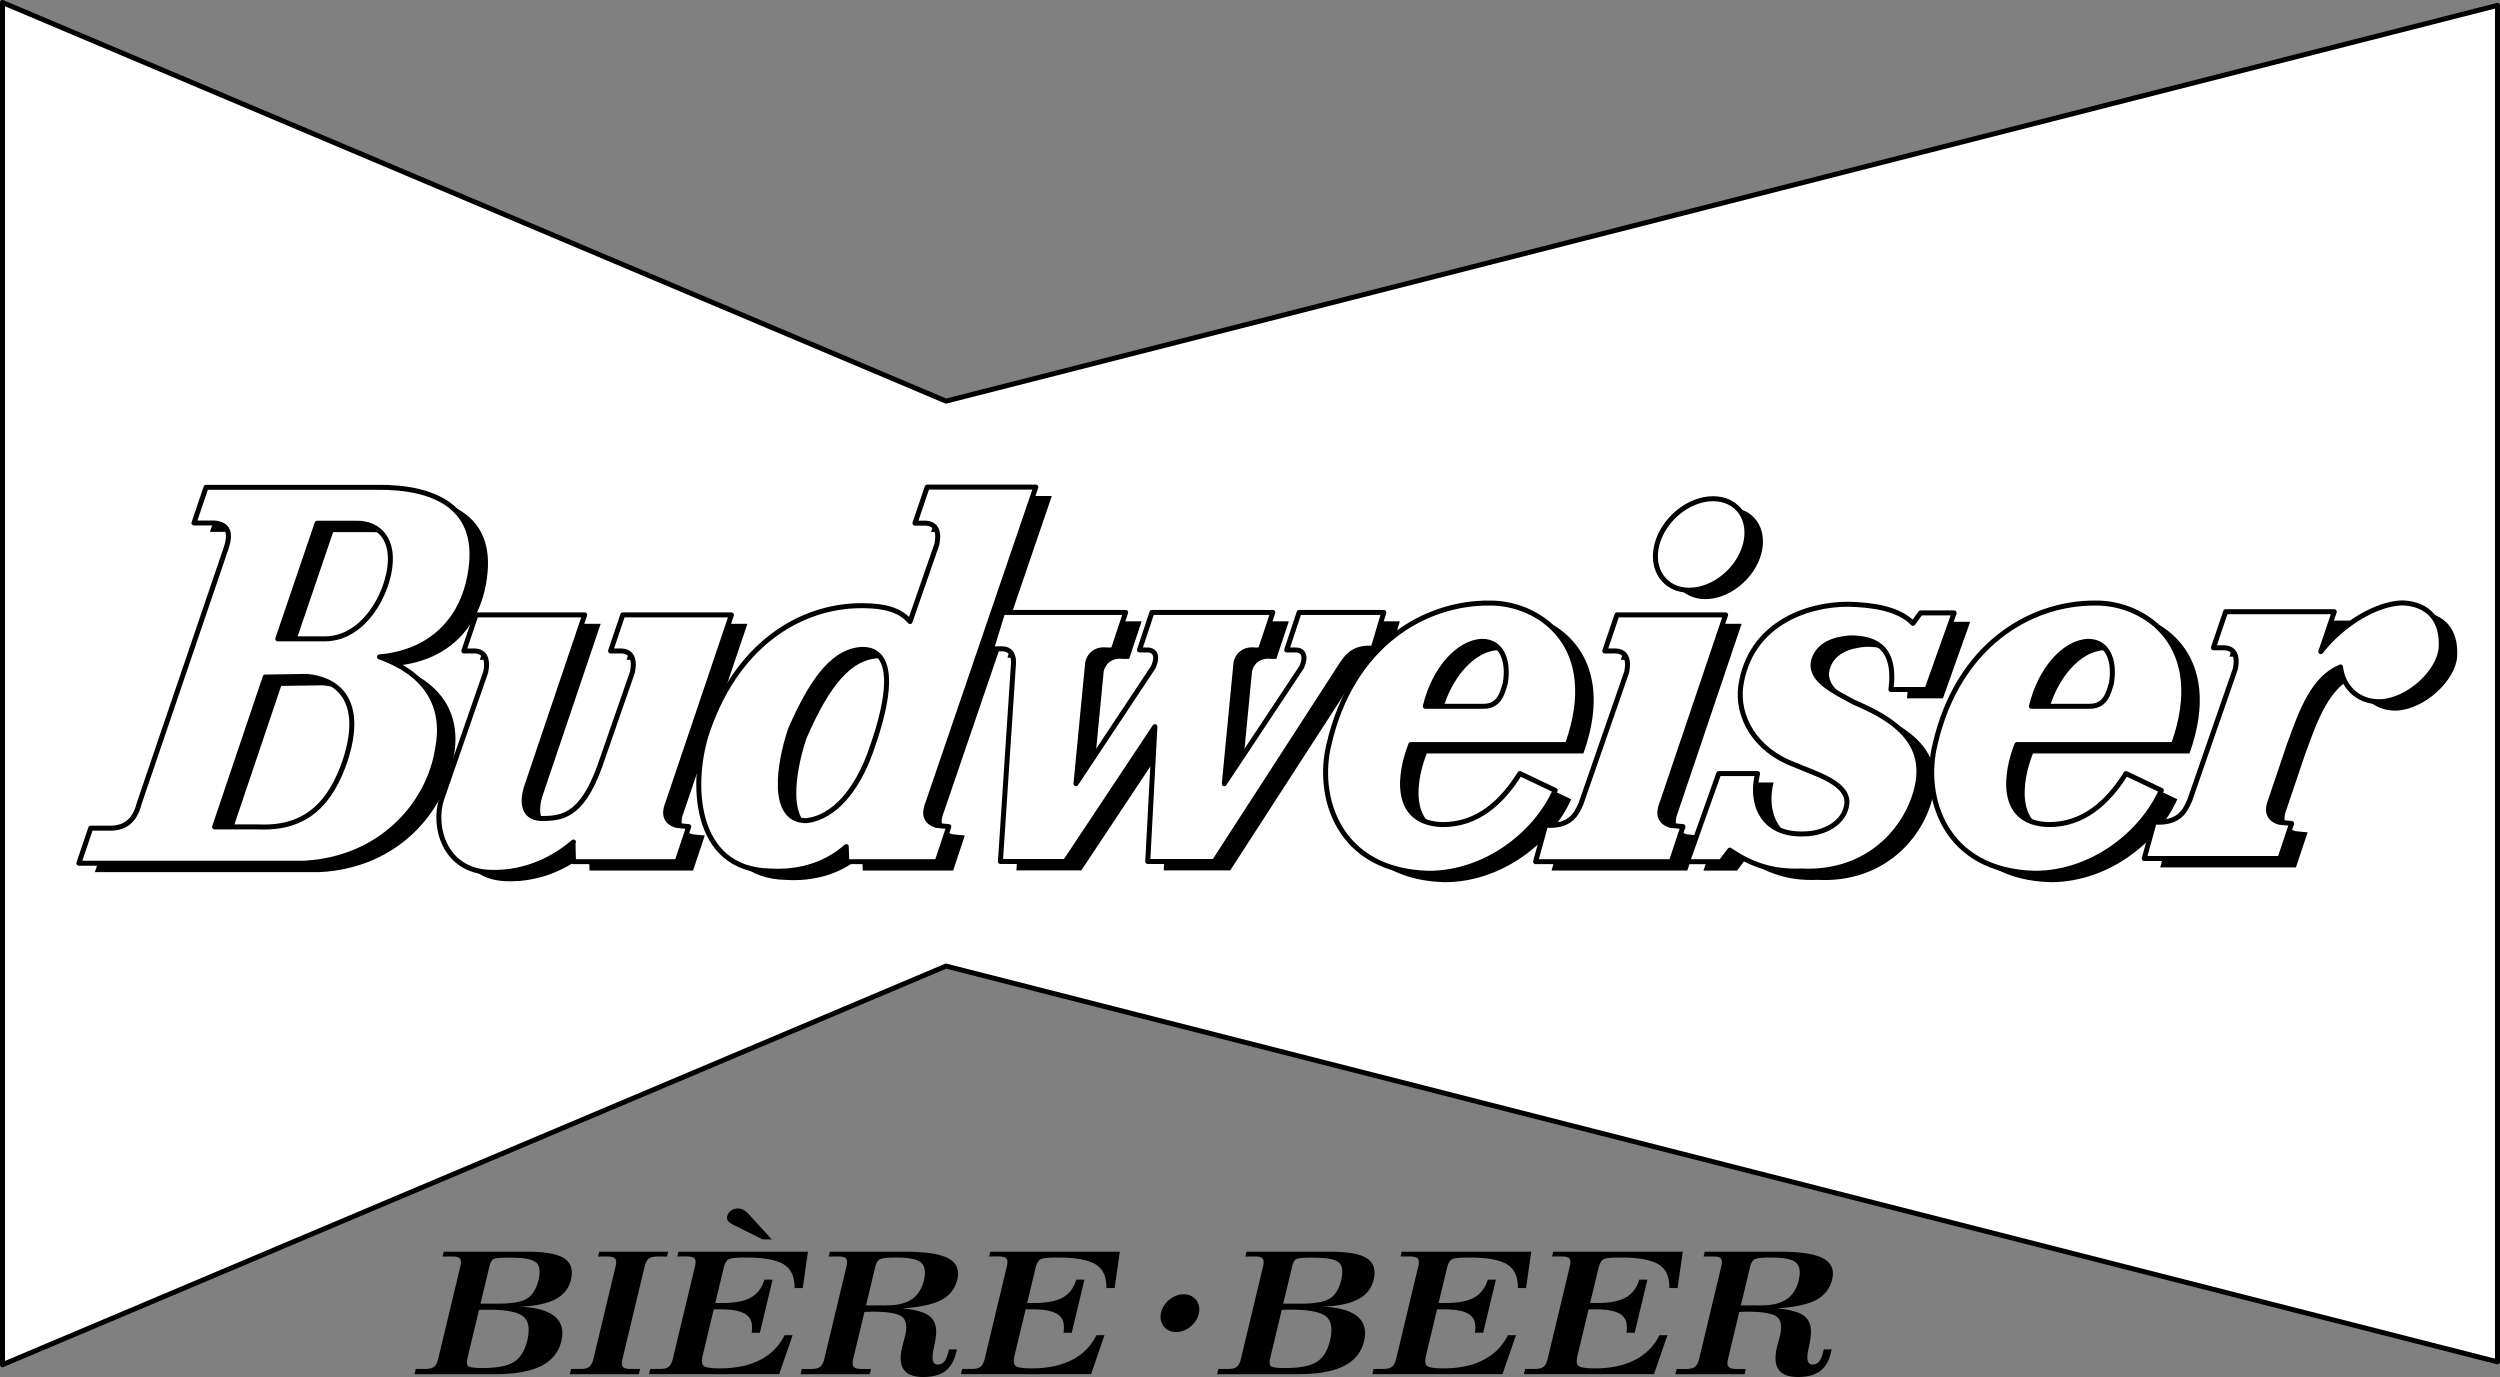
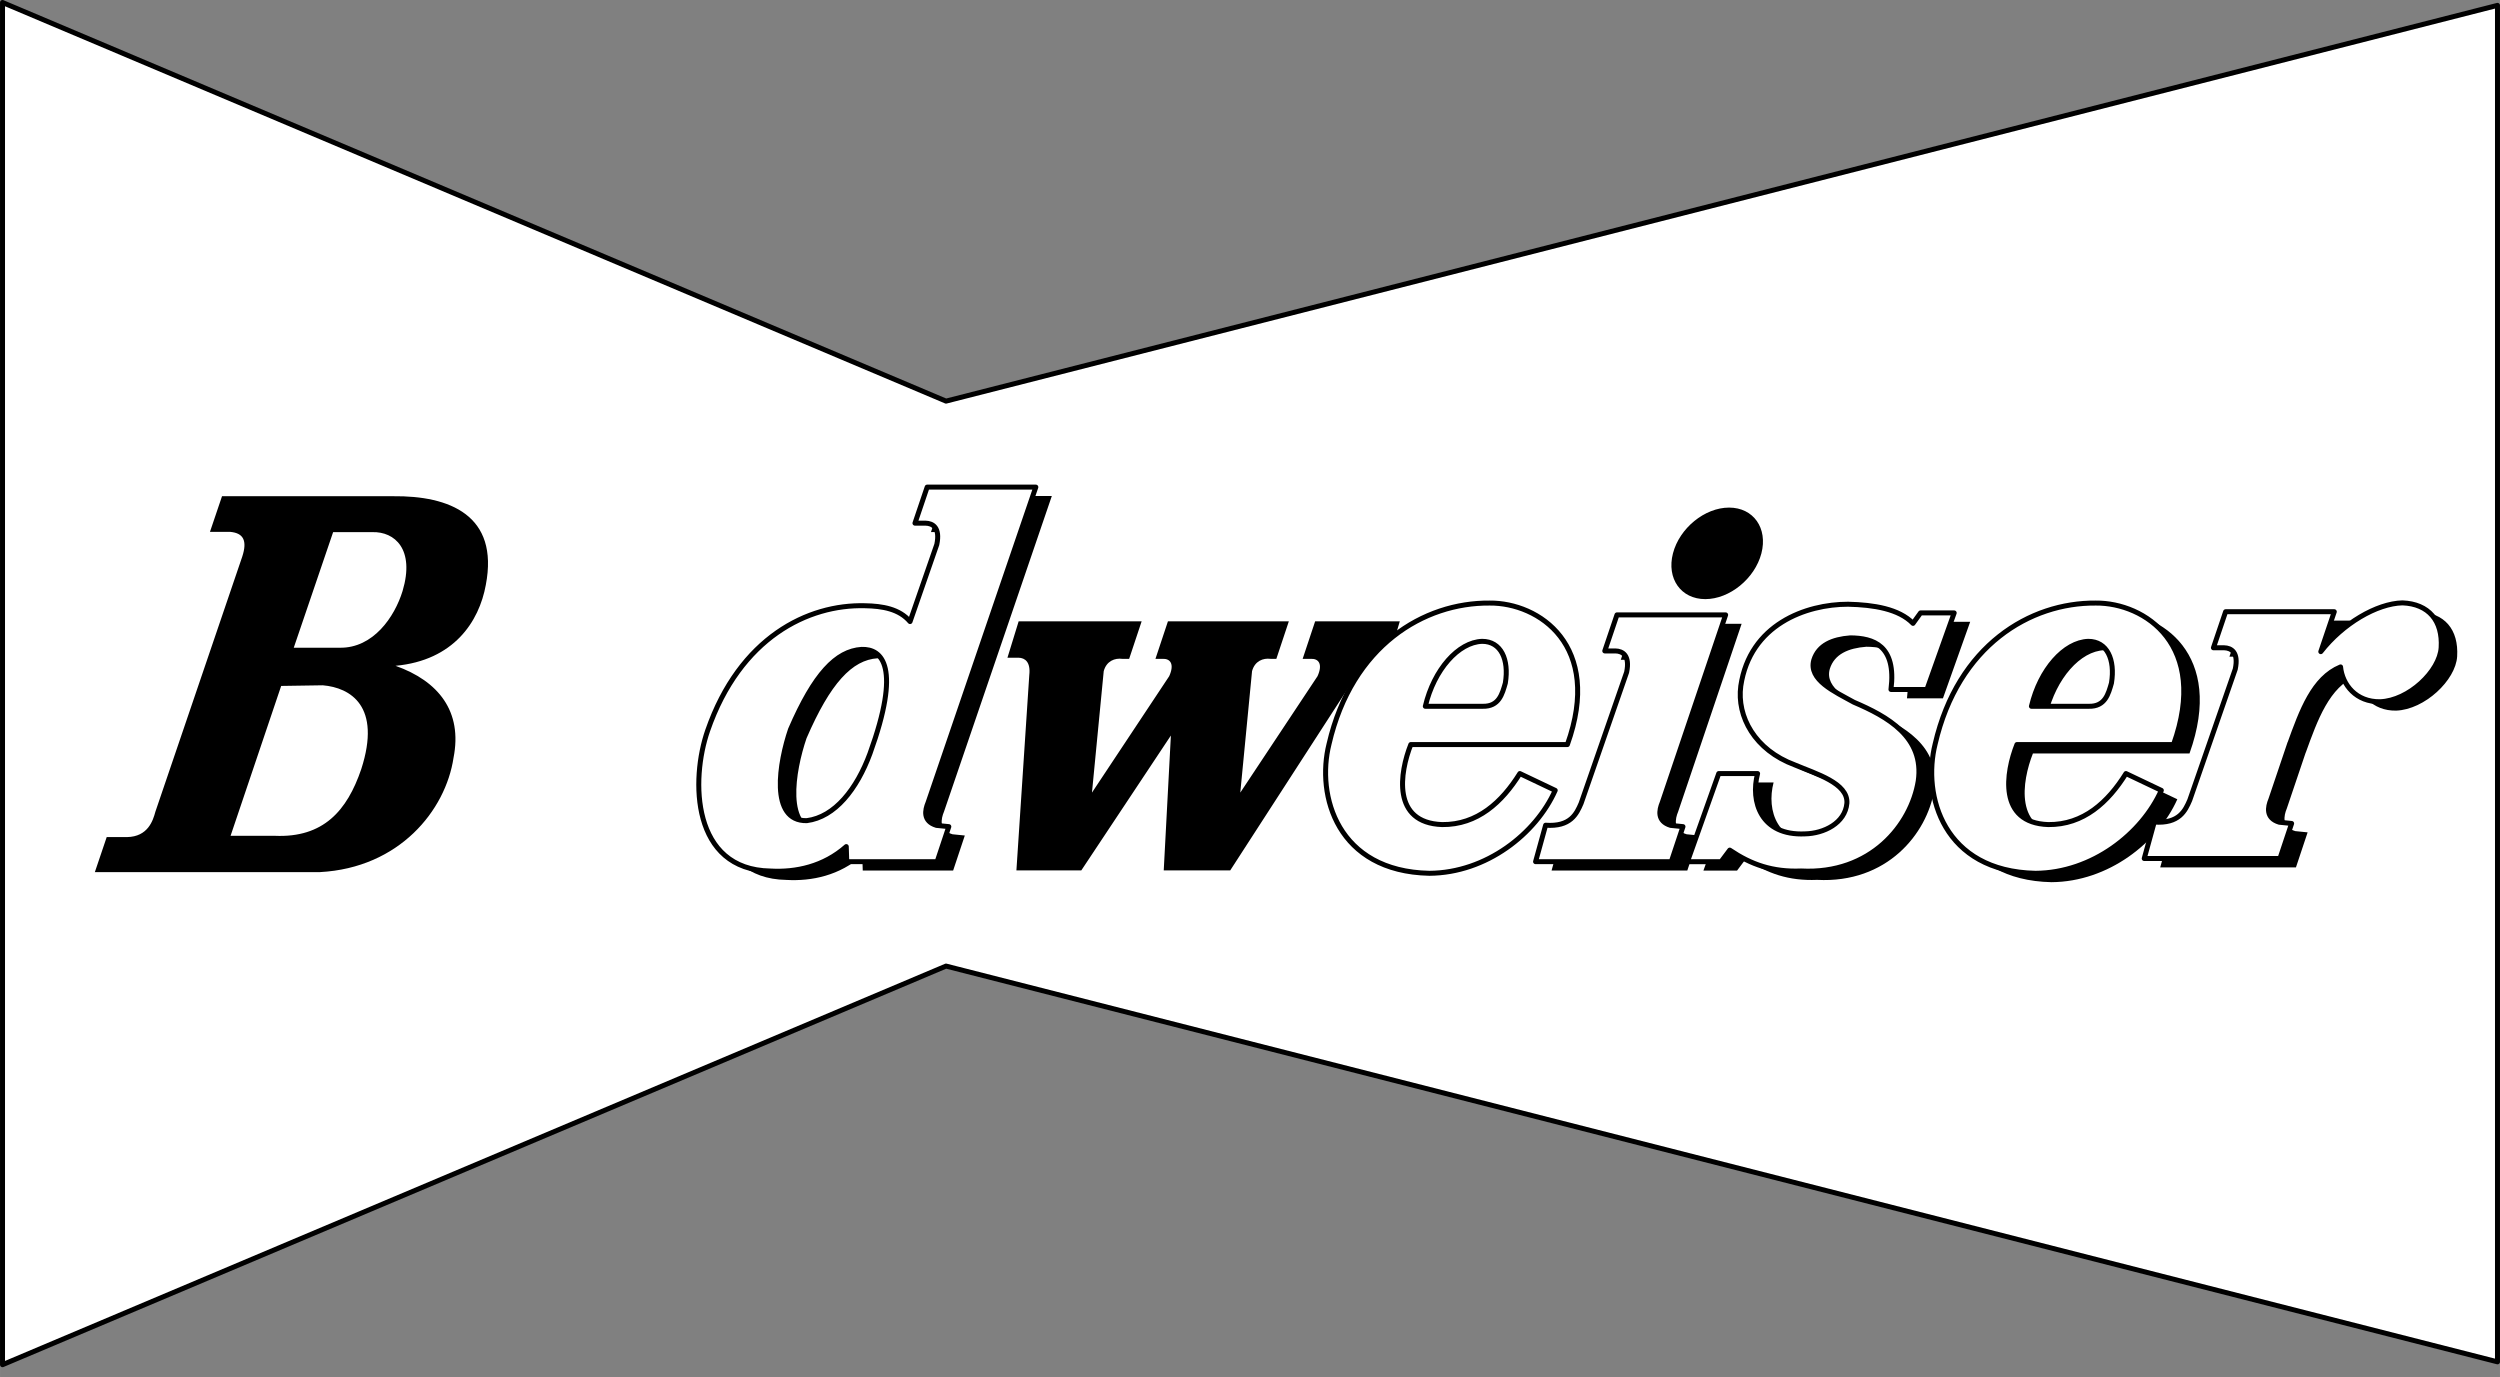
<svg xmlns="http://www.w3.org/2000/svg" width="2500" height="1377" viewBox="0 0 765.333 421.552">
  <rect x="0" y="0" width="765.333" height="421.552" fill="#808080" stroke="none" />
  <path fill="#fff" stroke="#000" stroke-width="1.528" stroke-linejoin="round" stroke-miterlimit="2.613" d="M764.569 416.908L289.605 295.752.764 417.787V.764l288.841 122.035L764.569 1.644v415.264z" />
-   <path d="M209.377 248.477l19.431-57.517h-33.266l-3.73 11.037h3.265c2.176.051 4.508 1.347 3.419 6.529l-10.044 28.929c-5.684 15.635-11.986 15.789-17.937 15.84-5.859-.278-5.656-5.531-4.521-9.384l17.89-52.951h-33.267l-3.731 11.037h3.264c2.177.051 4.509 1.347 3.421 6.529l-13.414 38.636c-2.835 8.159.548 22.225 14.812 22.61 10.798.414 19.764-4.308 25.485-9.285l-.147.425.156 5.597h31.711l3.575-10.727-3.785-.381c-4.234-1.281-3.513-4.694-2.587-6.924z" />
  <path d="M288.988 248.477l33.008-96.631h-33.267l-3.73 11.037h3.265c2.176.051 4.508 1.347 3.42 6.529l-8.19 23.593c-3.276-3.87-8.43-4.752-13.807-4.845-17.42-.458-38.268 9.709-48.148 38.21-5.255 15.135-4.855 42.608 19.19 43.008 7.827.455 16.324-1.371 23.24-7.481l.146 4.613h27.671l3.576-10.727-3.784-.381c-4.237-1.282-3.516-4.695-2.59-6.925zm-17.759-15.082c-3.997 10.852-10.737 19.476-19.362 20.561-11.48.229-8.396-17.877-4.969-27.929 7.314-16.934 13.998-24.01 21.761-24.503 6.339-.229 12.165 5.368 2.57 31.871zM121.078 203.828c17.81-1.654 25.587-13.466 27.641-24.758 4.106-21.373-11.159-27.346-28.362-27.159H67.963l-3.694 10.919h6.251c4.012.373 5.226 2.707 3.64 7.56l-26.599 78.116c-.73 2.706-2.271 7.646-8.679 7.756h-6.221l-3.627 10.723h68.925c24.265-1.308 38.451-18.853 40.878-34.999 2.799-14.185-4.6-23.492-17.759-28.158zm-10.496 31.652c-4.314 12.68-11.567 21.046-26.469 20.393H70.582l15.49-45.883 12.745-.196c8.431.719 18.039 6.34 11.765 25.686zm-6.519-37.186h-14.14l12.053-35.389h12.007c6.868-.19 13.068 5.247 9.252 18.029-2.447 7.98-8.997 17.488-19.172 17.36zM522.045 183.414c7.455 0 15.173-6.293 17.18-14.01 2.006-7.717-2.438-14.011-9.895-14.011-7.455 0-15.173 6.294-17.18 14.011-2.005 7.716 2.439 14.01 9.895 14.01zM740.374 187.281c-7.867.187-18.303 6.332-25.001 14.932l4.129-12.22h-33.267l-3.731 11.036h3.265c2.177.052 4.509 1.348 3.421 6.53l-13.929 40.117c-1.394 3.24-3.249 7.253-10.87 6.709l-3.072 11.156h41.55l3.575-10.726-3.785-.381c-4.234-1.282-3.514-4.694-2.588-6.926l5.834-17.27-.076.282c3.69-10.217 7.262-20.186 15.595-23.632.554 5.488 4.783 10.781 12.108 10.66 8.742-.305 18.261-9.313 18.687-16.582.5-8.236-3.834-13.378-11.845-13.685z" />
  <path d="M425.271 201.181l3.255-10.966h-25.919l-3.821 11.48h2.496c2.455-.114 3.712 1.657 2.057 5.312l-23.646 35.64 3.598-37.183c.854-3.14 3.423-4.055 5.649-3.769h1.793l3.82-11.48h-37.011l-3.82 11.48h2.153c2.455-.114 3.712 1.657 2.056 5.312l-23.646 35.64 3.599-37.183c.855-3.14 3.423-4.055 5.65-3.769h2.135l3.822-11.48H311.84l-3.427 11.138h3.427c1.941.056 3.712 1.313 3.256 5.312l-3.941 59.8h19.866l27.426-41.294-2.189 41.294h20.353l38.896-60.143c2.053-3.199 4.28-5.541 9.764-5.141zM655.726 239.534c-5.444 8.758-13.02 15.741-23.789 15.623-15.445-.533-12.96-15.978-9.587-24.499h47.934c10.889-30.417-8.759-43.436-23.79-43.317-20.12-.178-42.192 12.959-49.175 43.14-3.965 15.859 2.544 38.998 30.712 39.589 17.458-.118 32.606-12.131 38.524-25.387l-10.829-5.149zm-11.54-40.476c5.74 0 8.285 5.503 7.102 12.782-.947 3.254-1.894 7.219-6.924 7.101h-17.575c2.662-11.244 10.118-19.647 17.397-19.883zM594.798 213.793l8.344-23.434h-10.303l-2.302 3.195c-4.32-4.438-12.013-5.681-19.884-5.858-12.9 0-30.062 6.213-32.843 25.031-1.243 9.351 4.261 19.588 16.51 24.145 6.569 2.781 16.333 5.562 15.979 11.717-.533 6.154-7.102 9.291-12.782 9.41-13.552.65-16.807-9.883-14.558-18.464h-11.895l-9.586 26.984h10.298l2.661-3.55c6.568 4.438 13.137 6.746 21.836 6.391 21.363 1.125 33.672-14.084 35.861-27.518 1.953-13.551-9.587-19.823-19.706-24.144-5.858-3.255-14.024-6.864-12.249-12.959 1.42-4.498 5.681-6.332 11.184-6.746 6.983.059 14.144 2.249 12.428 15.8h11.007zM513.74 248.477l19.431-57.517h-33.267l-3.73 11.037h3.265c2.176.051 4.508 1.347 3.42 6.529l-13.928 40.117c-1.395 3.241-3.249 7.253-10.87 6.71l-3.072 11.156h41.55l3.575-10.727-3.785-.381c-4.236-1.281-3.516-4.694-2.589-6.924z" />
-   <path d="M470.171 239.534c-5.444 8.758-13.019 15.741-23.788 15.623-15.446-.533-12.961-15.978-9.587-24.499h47.933c10.889-30.417-8.758-43.436-23.789-43.317-20.12-.178-42.193 12.959-49.176 43.14-3.965 15.859 2.545 38.998 30.713 39.589 17.457-.118 32.606-12.131 38.524-25.387l-10.83-5.149zm-11.539-40.476c5.74 0 8.284 5.503 7.102 12.782-.947 3.254-1.895 7.219-6.924 7.101h-17.576c2.662-11.244 10.119-19.647 17.398-19.883zM147.096 399.097H152.582c4.141 0 7.06-.517 8.747-1.55 1.689-1.042 2.856-2.932 3.515-5.676.621-2.594.388-4.384-.712-5.364-1.098-.989-3.649-1.479-7.653-1.479h-1.451c-2.175 0-3.515.152-4.019.455s-.91 1.078-1.207 2.316l-.056.232-2.65 11.066zm-.464 1.934l-3.426 14.301c-.372 1.551-.342 2.521.103 2.905.444.383 1.934.569 4.487.569 4.372 0 7.548-.623 9.527-1.862 1.98-1.247 3.342-3.422 4.083-6.513.86-3.591.445-6.068-1.236-7.432s-5.226-2.05-10.627-2.05c-.778 0-1.366 0-1.758.009-.391.011-.776.037-1.153.073zm-19.769 19.657l.382-1.596h2.953c1.219 0 2.103-.223 2.672-.668.567-.437.994-1.256 1.276-2.433l6.768-28.245c.284-1.186.247-1.996-.11-2.434-.358-.437-1.137-.649-2.356-.649h-2.953l.35-1.462h25.78c5.338 0 9.042.686 11.111 2.05 2.081 1.363 2.757 3.537 2.044 6.513-.634 2.646-2.203 4.634-4.707 5.961-2.506 1.337-6.158 2.104-10.968 2.309 4.976.195 8.533 1.185 10.681 2.967 2.147 1.781 2.834 4.312 2.051 7.582-.823 3.432-2.892 5.971-6.211 7.627-3.327 1.649-8.013 2.479-14.066 2.479h-24.697v-.001zm63.703-4.706c-.284 1.186-.247 1.996.109 2.441s1.143.668 2.383.668h2.89l-.382 1.596h-21.124l.382-1.596h2.891c1.219 0 2.103-.223 2.672-.668.569-.445.995-1.256 1.278-2.441l6.766-28.236c.284-1.186.247-1.996-.11-2.434-.358-.437-1.137-.649-2.356-.649h-2.89l.35-1.462h21.124l-.351 1.462h-2.89c-1.24 0-2.132.213-2.699.649-.566.438-.992 1.248-1.276 2.434l-6.767 28.236zm8.125 4.706l.382-1.596h2.953c1.219 0 2.103-.223 2.672-.668.567-.437.995-1.256 1.276-2.433l6.77-28.255c.282-1.176.245-1.986-.113-2.424-.357-.437-1.137-.649-2.355-.649h-2.953l.35-1.462h39.662l-1.592 11.12h-2.523c.095-3.378-.989-5.783-3.233-7.208-2.244-1.426-6.172-2.139-11.794-2.139-2.575 0-4.231.16-4.981.48-.76.321-1.327 1.284-1.711 2.888l-.137.57-2.396 9.997h2.154c3.826 0 6.735-.562 8.735-1.675 2.001-1.114 3.385-2.94 4.161-5.48h2.49l-3.898 16.271-2.516-.026c.42-2.54-.089-4.366-1.545-5.48-1.467-1.113-4.086-1.675-7.891-1.675h-2.154l-3.385 14.123c-.427 1.782-.269 2.878.469 3.305.739.429 2.369.643 4.902.643 4.781 0 8.846-.864 12.2-2.584 3.367-1.729 5.863-4.25 7.5-7.574h2.459l-4.12 11.932h-39.838v-.001zm30.904-48.58l6.654 7.315h-2.806l-8.61-4.287c-1.021-.516-1.678-.979-1.971-1.38-.293-.401-.377-.883-.245-1.435.167-.695.556-1.266 1.175-1.703.62-.436 1.343-.649 2.163-.649.609 0 1.2.169 1.772.499.563.33 1.189.874 1.868 1.64zm35.522 27.515h6.379c3.237 0 5.783-.624 7.626-1.871 1.842-1.238 3.083-3.172 3.708-5.783.621-2.593.34-4.402-.85-5.444-1.192-1.033-3.728-1.55-7.626-1.55-2.47 0-4.072.151-4.815.445-.753.294-1.287 1.114-1.606 2.45l-.101.419-2.715 11.334zm-.476 1.987l-3.446 14.381c-.279 1.167-.229 1.97.145 2.424s1.172.677 2.413.677h2.89l-.382 1.596h-21.187l.382-1.596h2.953c1.219 0 2.103-.223 2.671-.668.567-.437.993-1.247 1.276-2.433l6.768-28.245c.284-1.186.247-1.996-.111-2.434-.358-.437-1.137-.649-2.356-.649h-2.953l.35-1.462h23.121c6.263 0 10.649.686 13.161 2.05 2.521 1.363 3.423 3.52 2.719 6.46-.676 2.824-2.324 4.918-4.941 6.281-2.607 1.363-6.627 2.219-12.045 2.549 4.179.365 7.043 1.176 8.58 2.441 1.527 1.256 2.152 3.252 1.865 5.987-.099 1.024-.341 2.389-.73 4.099-.66 3.11-.235 4.669 1.277 4.669.841 0 1.527-.32 2.037-.953.509-.633.948-1.72 1.313-3.243l.106-.445h2.407l-.243 1.016c-.617 2.574-1.731 4.464-3.34 5.648-1.61 1.194-3.855 1.792-6.724 1.792-2.901 0-4.874-.758-5.94-2.272s-1.232-3.805-.5-6.861c.035-.143.156-.605.365-1.39.207-.775.392-1.506.55-2.165.683-2.852.337-4.785-1.03-5.792-1.367-1.007-4.324-1.515-8.885-1.515-.263 0-.674.009-1.225.026-.543.019-.986.027-1.311.027zm29.525 19.078l.382-1.596h2.953c1.219 0 2.103-.223 2.672-.668.567-.437.995-1.256 1.276-2.433l6.77-28.255c.282-1.176.245-1.986-.113-2.424-.358-.437-1.137-.649-2.356-.649h-2.953l.35-1.462h39.663l-1.592 11.12h-2.523c.095-3.378-.99-5.783-3.233-7.208-2.244-1.426-6.171-2.139-11.794-2.139-2.575 0-4.232.16-4.981.48-.76.321-1.327 1.284-1.711 2.888l-.137.57-2.396 9.997h2.154c3.825 0 6.734-.562 8.735-1.675 2.001-1.114 3.385-2.94 4.161-5.48h2.491l-3.898 16.271-2.516-.026c.419-2.54-.089-4.366-1.545-5.48-1.467-1.113-4.086-1.675-7.89-1.675h-2.154l-3.385 14.123c-.427 1.782-.269 2.878.469 3.305.739.429 2.369.643 4.901.643 4.782 0 8.846-.864 12.201-2.584 3.367-1.729 5.863-4.25 7.5-7.574h2.459l-4.12 11.932h-39.84v-.001zm98.674-21.591H398.326c4.141 0 7.06-.517 8.747-1.55 1.689-1.042 2.856-2.932 3.515-5.676.621-2.594.388-4.384-.712-5.364-1.098-.989-3.649-1.479-7.653-1.479h-1.45c-2.176 0-3.515.152-4.019.455s-.91 1.078-1.207 2.316l-.056.232-2.651 11.066zm-.463 1.934l-3.427 14.301c-.372 1.551-.342 2.521.103 2.905.444.383 1.934.569 4.488.569 4.371 0 7.547-.623 9.525-1.862 1.98-1.247 3.342-3.422 4.083-6.513.86-3.591.445-6.068-1.235-7.432s-5.227-2.05-10.628-2.05c-.778 0-1.366 0-1.758.009-.39.011-.775.037-1.151.073zm-19.77 19.657l.382-1.596h2.953c1.219 0 2.103-.223 2.671-.668.567-.437.995-1.256 1.276-2.433l6.768-28.245c.284-1.186.247-1.996-.11-2.434-.358-.437-1.137-.649-2.356-.649h-2.952l.35-1.462h25.779c5.339 0 9.042.686 11.111 2.05 2.08 1.363 2.757 3.537 2.044 6.513-.634 2.646-2.203 4.634-4.707 5.961-2.506 1.337-6.158 2.104-10.968 2.309 4.977.195 8.533 1.185 10.681 2.967 2.148 1.781 2.835 4.312 2.051 7.582-.821 3.432-2.891 5.971-6.21 7.627-3.327 1.649-8.013 2.479-14.066 2.479h-24.697v-.001zm47.516 0l.383-1.596h2.953c1.219 0 2.103-.223 2.672-.668.566-.437.994-1.256 1.276-2.433l6.77-28.255c.282-1.176.245-1.986-.112-2.424-.358-.437-1.137-.649-2.355-.649h-2.954l.351-1.462h39.662l-1.592 11.12h-2.522c.094-3.378-.99-5.783-3.233-7.208-2.244-1.426-6.172-2.139-11.795-2.139-2.574 0-4.231.16-4.98.48-.76.321-1.327 1.284-1.712 2.888l-.136.57-2.396 9.997h2.154c3.825 0 6.734-.562 8.735-1.675 2.001-1.114 3.385-2.94 4.161-5.48h2.49l-3.898 16.271-2.516-.026c.419-2.54-.089-4.366-1.546-5.48-1.467-1.113-4.086-1.675-7.89-1.675h-2.155l-3.384 14.123c-.427 1.782-.269 2.878.47 3.305.738.429 2.368.643 4.901.643 4.781 0 8.846-.864 12.2-2.584 3.367-1.729 5.863-4.25 7.5-7.574h2.459l-4.119 11.932h-39.842v-.001zm46.383 0l.382-1.596h2.953c1.219 0 2.102-.223 2.671-.668.567-.437.995-1.256 1.277-2.433l6.77-28.255c.281-1.176.244-1.986-.113-2.424-.357-.437-1.137-.649-2.355-.649h-2.953l.35-1.462h39.663l-1.593 11.12h-2.522c.095-3.378-.989-5.783-3.233-7.208-2.243-1.426-6.171-2.139-11.793-2.139-2.575 0-4.232.16-4.982.48-.76.321-1.326 1.284-1.711 2.888l-.137.57-2.395 9.997h2.154c3.825 0 6.734-.562 8.734-1.675 2.002-1.114 3.385-2.94 4.162-5.48h2.49l-3.898 16.271-2.516-.026c.419-2.54-.089-4.366-1.546-5.48-1.467-1.113-4.086-1.675-7.891-1.675h-2.154l-3.384 14.123c-.427 1.782-.269 2.878.469 3.305.738.429 2.369.643 4.902.643 4.781 0 8.846-.864 12.2-2.584 3.367-1.729 5.862-4.25 7.5-7.574h2.459l-4.12 11.932h-39.84v-.001zm66.425-21.065h6.379c3.237 0 5.782-.624 7.626-1.871 1.842-1.238 3.083-3.172 3.708-5.783.622-2.593.34-4.402-.85-5.444-1.192-1.033-3.728-1.55-7.626-1.55-2.47 0-4.072.151-4.815.445-.753.294-1.286 1.114-1.606 2.45l-.1.419-2.716 11.334zm-.476 1.987l-3.446 14.381c-.28 1.167-.23 1.97.145 2.424.374.454 1.172.677 2.412.677h2.89l-.382 1.596h-21.187l.382-1.596h2.953c1.22 0 2.103-.223 2.672-.668.567-.437.993-1.247 1.276-2.433l6.768-28.245c.285-1.186.247-1.996-.11-2.434-.358-.437-1.137-.649-2.355-.649h-2.953l.351-1.462h23.119c6.264 0 10.65.686 13.161 2.05 2.521 1.363 3.423 3.52 2.719 6.46-.677 2.824-2.323 4.918-4.941 6.281-2.607 1.363-6.627 2.219-12.045 2.549 4.18.365 7.043 1.176 8.579 2.441 1.527 1.256 2.153 3.252 1.865 5.987-.098 1.024-.341 2.389-.729 4.099-.661 3.11-.236 4.669 1.277 4.669.841 0 1.527-.32 2.036-.953s.948-1.72 1.313-3.243l.106-.445h2.406l-.243 1.016c-.617 2.574-1.731 4.464-3.34 5.648-1.61 1.194-3.854 1.792-6.724 1.792-2.901 0-4.874-.758-5.94-2.272s-1.232-3.805-.5-6.861c.034-.143.155-.605.364-1.39.207-.775.393-1.506.551-2.165.683-2.852.338-4.785-1.029-5.792s-4.324-1.515-8.886-1.515a44.6 44.6 0 0 0-1.226.026c-.54.019-.984.027-1.309.027zM362.377 396.23c3.202 0 5.289 2.598 4.647 5.781-.641 3.184-3.775 5.78-6.977 5.78s-5.289-2.597-4.647-5.78 3.776-5.781 6.977-5.781z" />
-   <path d="M420.373 198.46l3.256-10.966h-25.92l-3.82 11.48h2.496c2.455-.114 3.712 1.657 2.056 5.312l-23.646 35.64 3.599-37.183c.855-3.141 3.423-4.055 5.649-3.77h1.792l3.821-11.48h-37.011l-3.821 11.48h2.153c2.456-.114 3.712 1.657 2.057 5.312l-23.646 35.64 3.599-37.183c.855-3.141 3.424-4.055 5.65-3.77h2.135l3.821-11.48h-37.65l-3.427 11.138h3.427c1.941.057 3.712 1.313 3.256 5.312l-3.941 59.801h19.866l27.426-41.295-2.189 41.295h20.353L410.61 203.6c2.053-3.198 4.281-5.539 9.763-5.14zM517.148 180.693c7.455 0 15.173-6.294 17.18-14.01 2.006-7.717-2.439-14.011-9.895-14.011s-15.173 6.293-17.18 14.011c-2.005 7.716 2.439 14.01 9.895 14.01zM116.182 201.108c17.81-1.654 25.587-13.466 27.641-24.758 4.106-21.373-11.159-27.346-28.362-27.159H63.066l-3.694 10.919h6.251c4.013.373 5.227 2.706 3.64 7.56l-26.599 78.116c-.73 2.706-2.271 7.647-8.68 7.756h-6.22l-3.627 10.724h68.925c24.266-1.309 38.451-18.854 40.878-34.999 2.8-14.187-4.599-23.494-17.758-28.159zm-10.496 31.652c-4.314 12.68-11.568 21.046-26.469 20.393H65.686l15.49-45.883 12.745-.196c8.431.719 18.038 6.339 11.765 25.686zm-6.519-37.186h-14.14l12.052-35.39h12.008c6.868-.191 13.069 5.246 9.253 18.029-2.448 7.981-8.998 17.488-19.173 17.361zM204.48 245.756l19.431-57.516h-33.266l-3.731 11.037h3.265c2.176.052 4.508 1.347 3.42 6.529l-10.045 28.93c-5.685 15.634-11.986 15.788-17.937 15.839-5.859-.277-5.656-5.53-4.521-9.384l17.89-52.951h-33.267l-3.731 11.037h3.264c2.177.052 4.509 1.347 3.42 6.529l-13.414 38.637c-2.834 8.159.548 22.225 14.813 22.61 10.798.413 19.765-4.309 25.485-9.286l-.147.425.155 5.597h31.711l3.576-10.726-3.785-.381c-4.232-1.283-3.511-4.695-2.586-6.926z" fill="#fff" stroke="#000" stroke-width="1.528" stroke-linejoin="round" stroke-miterlimit="2.613" />
  <path d="M284.091 245.756l33.008-96.631h-33.267l-3.731 11.037h3.265c2.176.052 4.508 1.348 3.42 6.529l-8.19 23.593c-3.276-3.87-8.43-4.752-13.807-4.845-17.42-.458-38.268 9.709-48.149 38.21-5.254 15.135-4.854 42.608 19.191 43.008 7.827.455 16.324-1.37 23.239-7.481l.147 4.613h27.67l3.576-10.726-3.785-.381c-4.233-1.283-3.512-4.695-2.587-6.926zm-17.759-15.082c-3.998 10.852-10.737 19.477-19.362 20.562-11.48.228-8.396-17.878-4.969-27.93 7.315-16.934 13.998-24.01 21.761-24.503 6.34-.229 12.165 5.369 2.57 31.871zM650.828 236.813c-5.443 8.759-13.019 15.741-23.789 15.623-15.445-.532-12.96-15.978-9.586-24.499h47.933c10.89-30.417-8.758-43.436-23.789-43.317-20.12-.178-42.192 12.96-49.176 43.14-3.965 15.859 2.545 38.998 30.713 39.59 17.457-.118 32.606-12.132 38.524-25.387l-10.83-5.15zm-11.539-40.476c5.74 0 8.284 5.503 7.102 12.782-.947 3.255-1.894 7.22-6.924 7.102h-17.576c2.664-11.244 10.12-19.647 17.398-19.884zM735.478 184.56c-7.867.187-18.303 6.332-25.001 14.932l4.128-12.22h-33.267l-3.73 11.037h3.265c2.176.051 4.509 1.347 3.42 6.529l-13.928 40.117c-1.394 3.241-3.249 7.253-10.87 6.709l-3.073 11.157h41.55l3.576-10.727-3.785-.381c-4.234-1.281-3.514-4.694-2.589-6.925l5.835-17.271-.077.283c3.691-10.218 7.263-20.186 15.597-23.633.553 5.488 4.782 10.781 12.106 10.659 8.743-.305 18.261-9.313 18.688-16.582.499-8.234-3.836-13.376-11.845-13.684zM589.901 211.072l8.344-23.434h-10.303l-2.302 3.196c-4.32-4.438-12.013-5.681-19.884-5.859-12.9 0-30.062 6.214-32.843 25.033-1.242 9.35 4.261 19.587 16.51 24.144 6.568 2.78 16.333 5.562 15.979 11.717-.533 6.154-7.102 9.291-12.782 9.409-13.552.65-16.807-9.883-14.558-18.464h-11.895l-9.587 26.985h10.299l2.661-3.551c6.568 4.438 13.137 6.746 21.836 6.391 21.363 1.125 33.672-14.084 35.861-27.518 1.953-13.551-9.586-19.823-19.706-24.144-5.858-3.255-14.025-6.864-12.25-12.959 1.421-4.497 5.682-6.332 11.185-6.746 6.983.06 14.144 2.249 12.428 15.8h11.007zM465.275 236.813c-5.445 8.759-13.02 15.741-23.79 15.623-15.445-.532-12.96-15.978-9.587-24.499h47.934c10.889-30.417-8.758-43.436-23.789-43.317-20.12-.178-42.193 12.96-49.176 43.14-3.965 15.859 2.544 38.998 30.713 39.59 17.457-.118 32.606-12.132 38.523-25.387l-10.828-5.15zm-11.54-40.476c5.74 0 8.284 5.503 7.101 12.782-.946 3.255-1.893 7.22-6.924 7.102h-17.574c2.662-11.244 10.118-19.647 17.397-19.884zM508.843 245.756l19.432-57.516h-33.267l-3.73 11.037h3.264c2.178.052 4.509 1.347 3.421 6.529l-13.928 40.117c-1.395 3.24-3.249 7.252-10.87 6.709l-3.073 11.156h41.55l3.576-10.726-3.785-.381c-4.236-1.282-3.516-4.694-2.59-6.925z" fill="#fff" stroke="#000" stroke-width="1.528" stroke-linejoin="round" stroke-miterlimit="2.613" />
</svg>